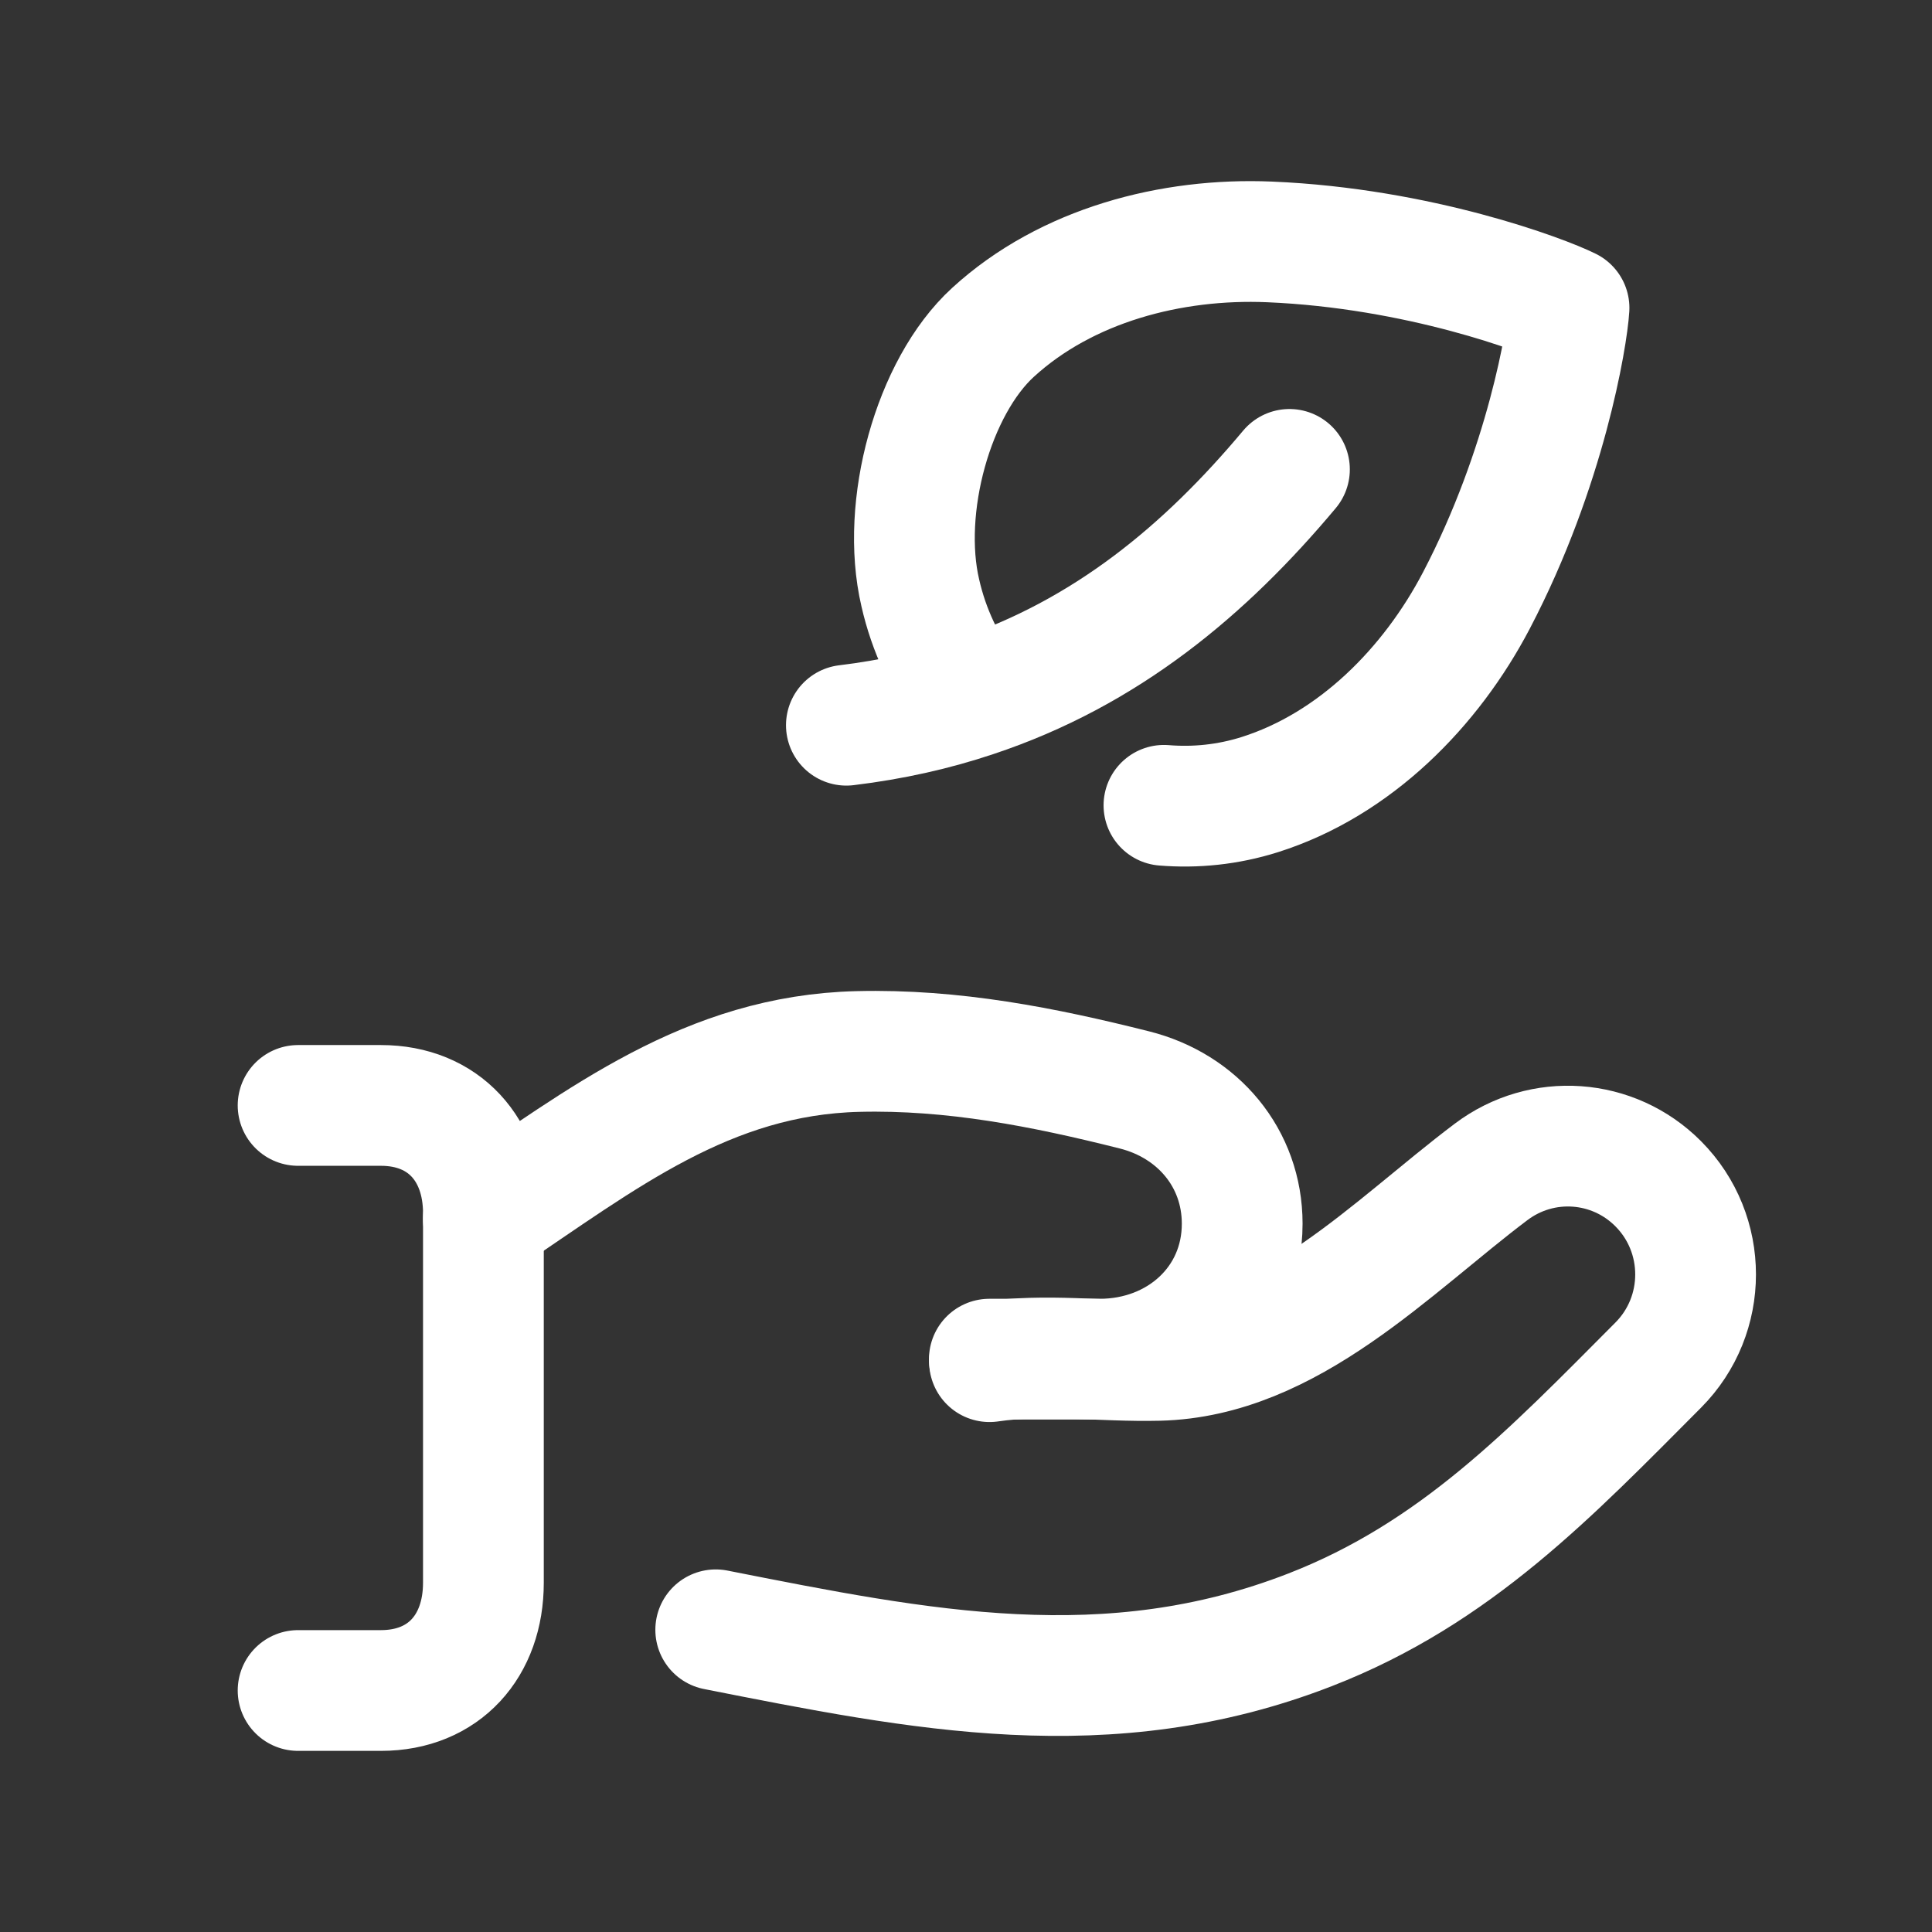
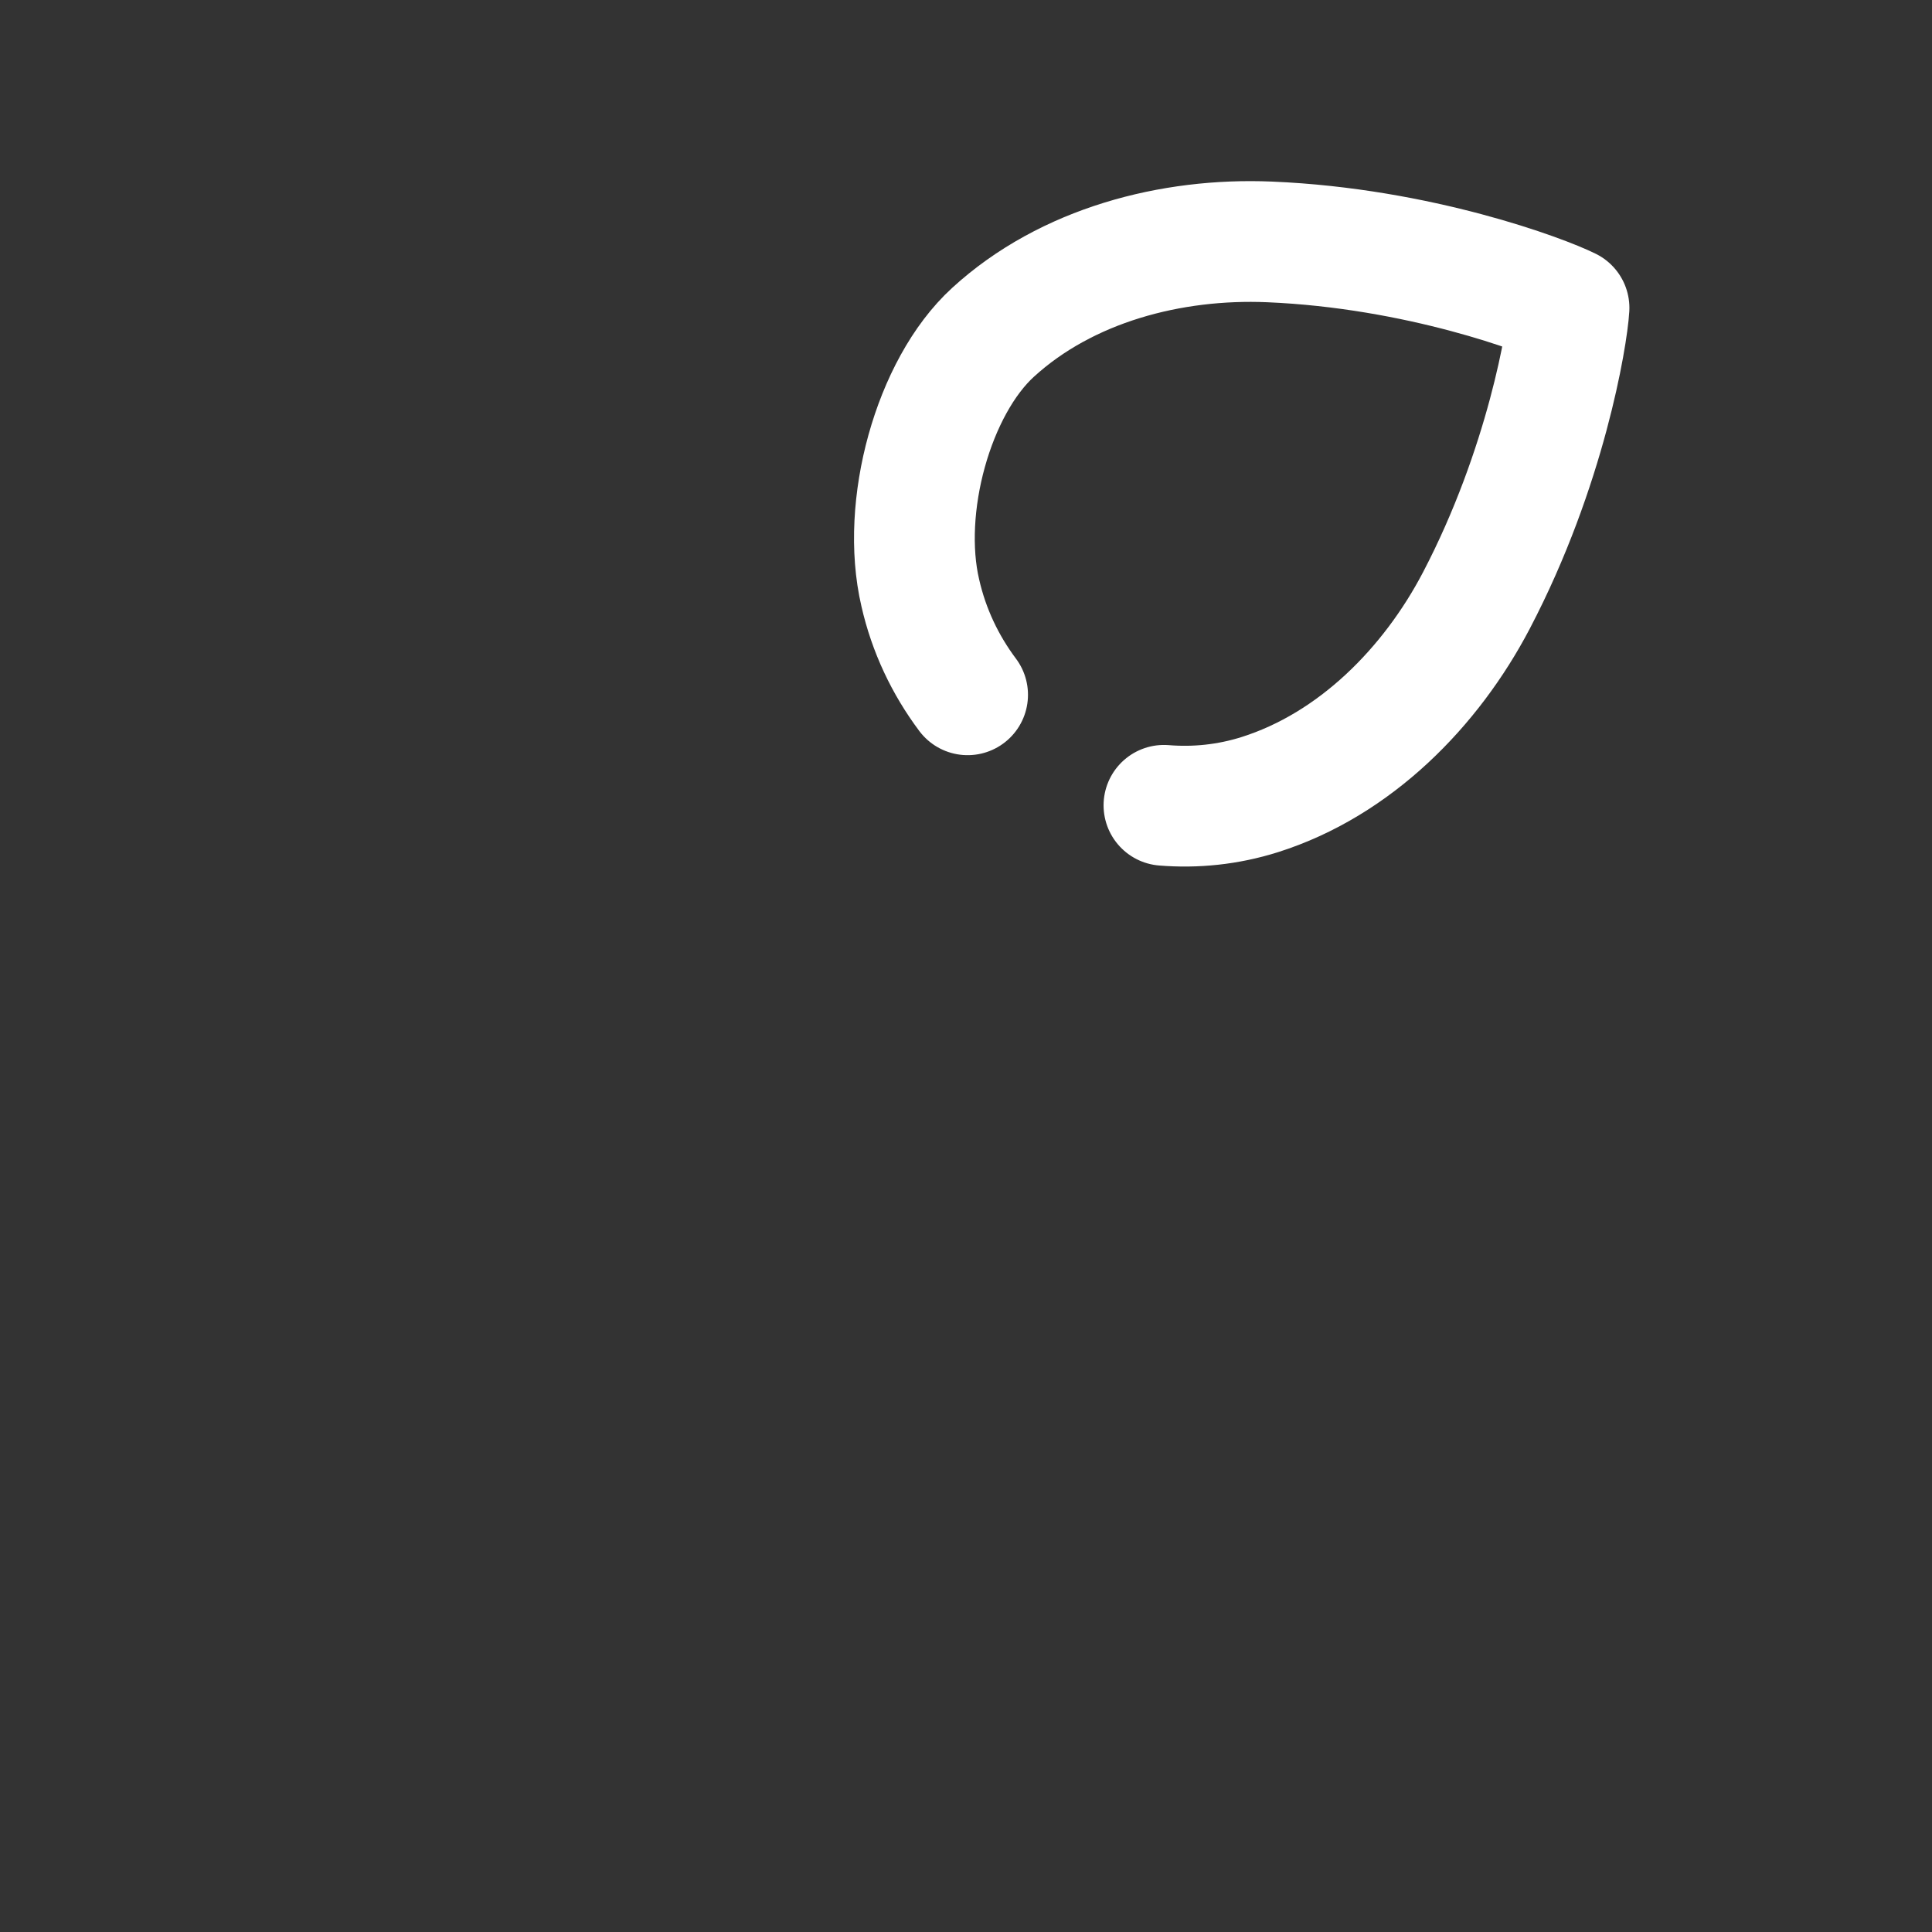
<svg xmlns="http://www.w3.org/2000/svg" width="16" height="16" viewBox="0 0 24 24" fill="none">
  <rect x="0" y="0" width="24" height="24" fill="#333333" stroke="none" />
-   <path d="M12.292 16.915C12.986 16.813 13.691 16.916 14.392 16.899C16.016 16.86 17.289 15.487 18.524 14.557C19.157 14.08 20.04 14.143 20.599 14.705C21.218 15.327 21.218 16.336 20.599 16.958C19.264 18.298 18.084 19.543 16.275 20.246C13.763 21.223 11.434 20.748 8.891 20.246" stroke="#ffffff" stroke-width="1.5" stroke-linecap="round" stroke-linejoin="round" />
  <path d="M14.459 10.004C14.85 10.036 15.253 9.996 15.649 9.871C16.832 9.497 17.776 8.538 18.341 7.458C19.205 5.806 19.47 4.175 19.491 3.825C19.178 3.669 17.632 3.083 15.769 3.005C14.553 2.954 13.249 3.292 12.335 4.129C11.592 4.809 11.183 6.299 11.432 7.364C11.538 7.832 11.742 8.26 12.02 8.631" stroke="#ffffff" stroke-width="1.5" stroke-linecap="round" stroke-linejoin="round" />
-   <path d="M16.018 5.831C14.974 7.078 13.744 8.111 12.1 8.657C11.61 8.821 11.084 8.94 10.514 9.009" stroke="#ffffff" stroke-width="1.5" stroke-linecap="round" stroke-linejoin="round" />
-   <path d="M12.29 16.884H13.661C14.64 16.884 15.431 16.179 15.431 15.201C15.431 14.388 14.881 13.737 14.091 13.539C12.963 13.255 11.836 13.033 10.658 13.062C8.79 13.107 7.484 14.148 6.004 15.139" stroke="#ffffff" stroke-width="1.5" stroke-linecap="round" stroke-linejoin="round" />
-   <path d="M3.703 21H4.732C5.517 21 6.005 20.446 6.005 19.662V15.07C6.005 14.286 5.517 13.732 4.732 13.732H3.703" stroke="#ffffff" stroke-width="1.5" stroke-linecap="round" stroke-linejoin="round" />
</svg>